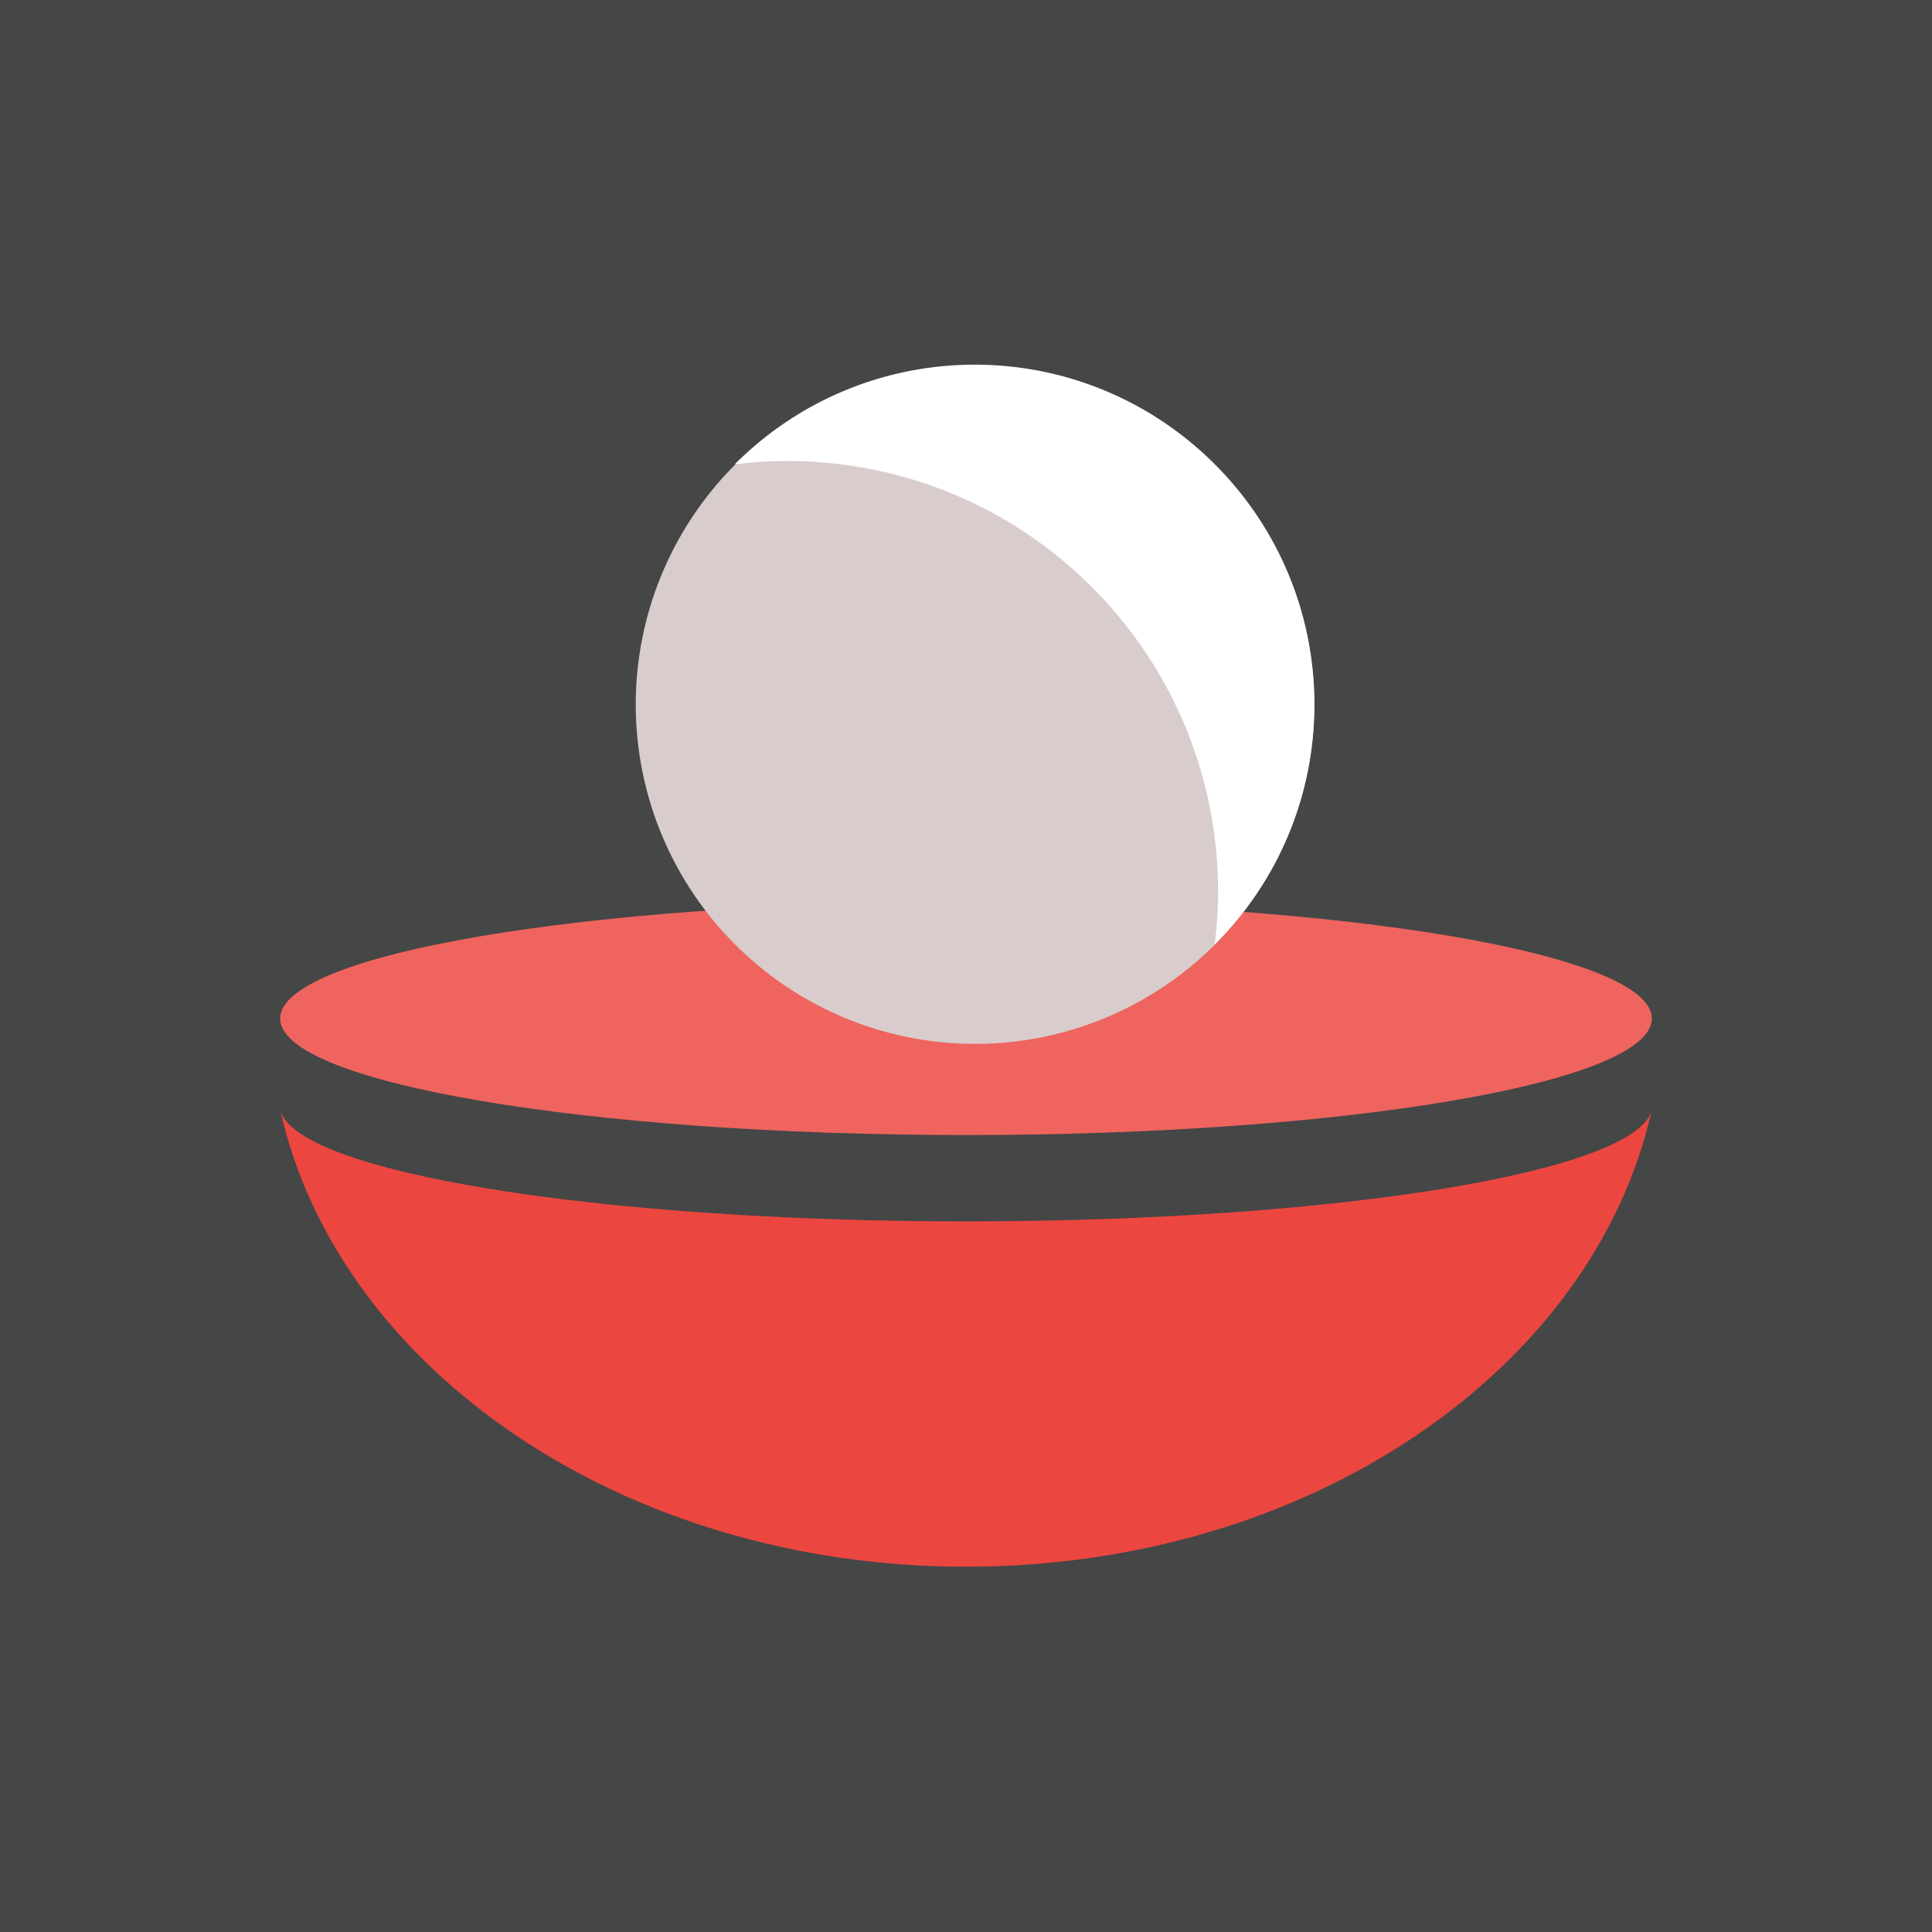
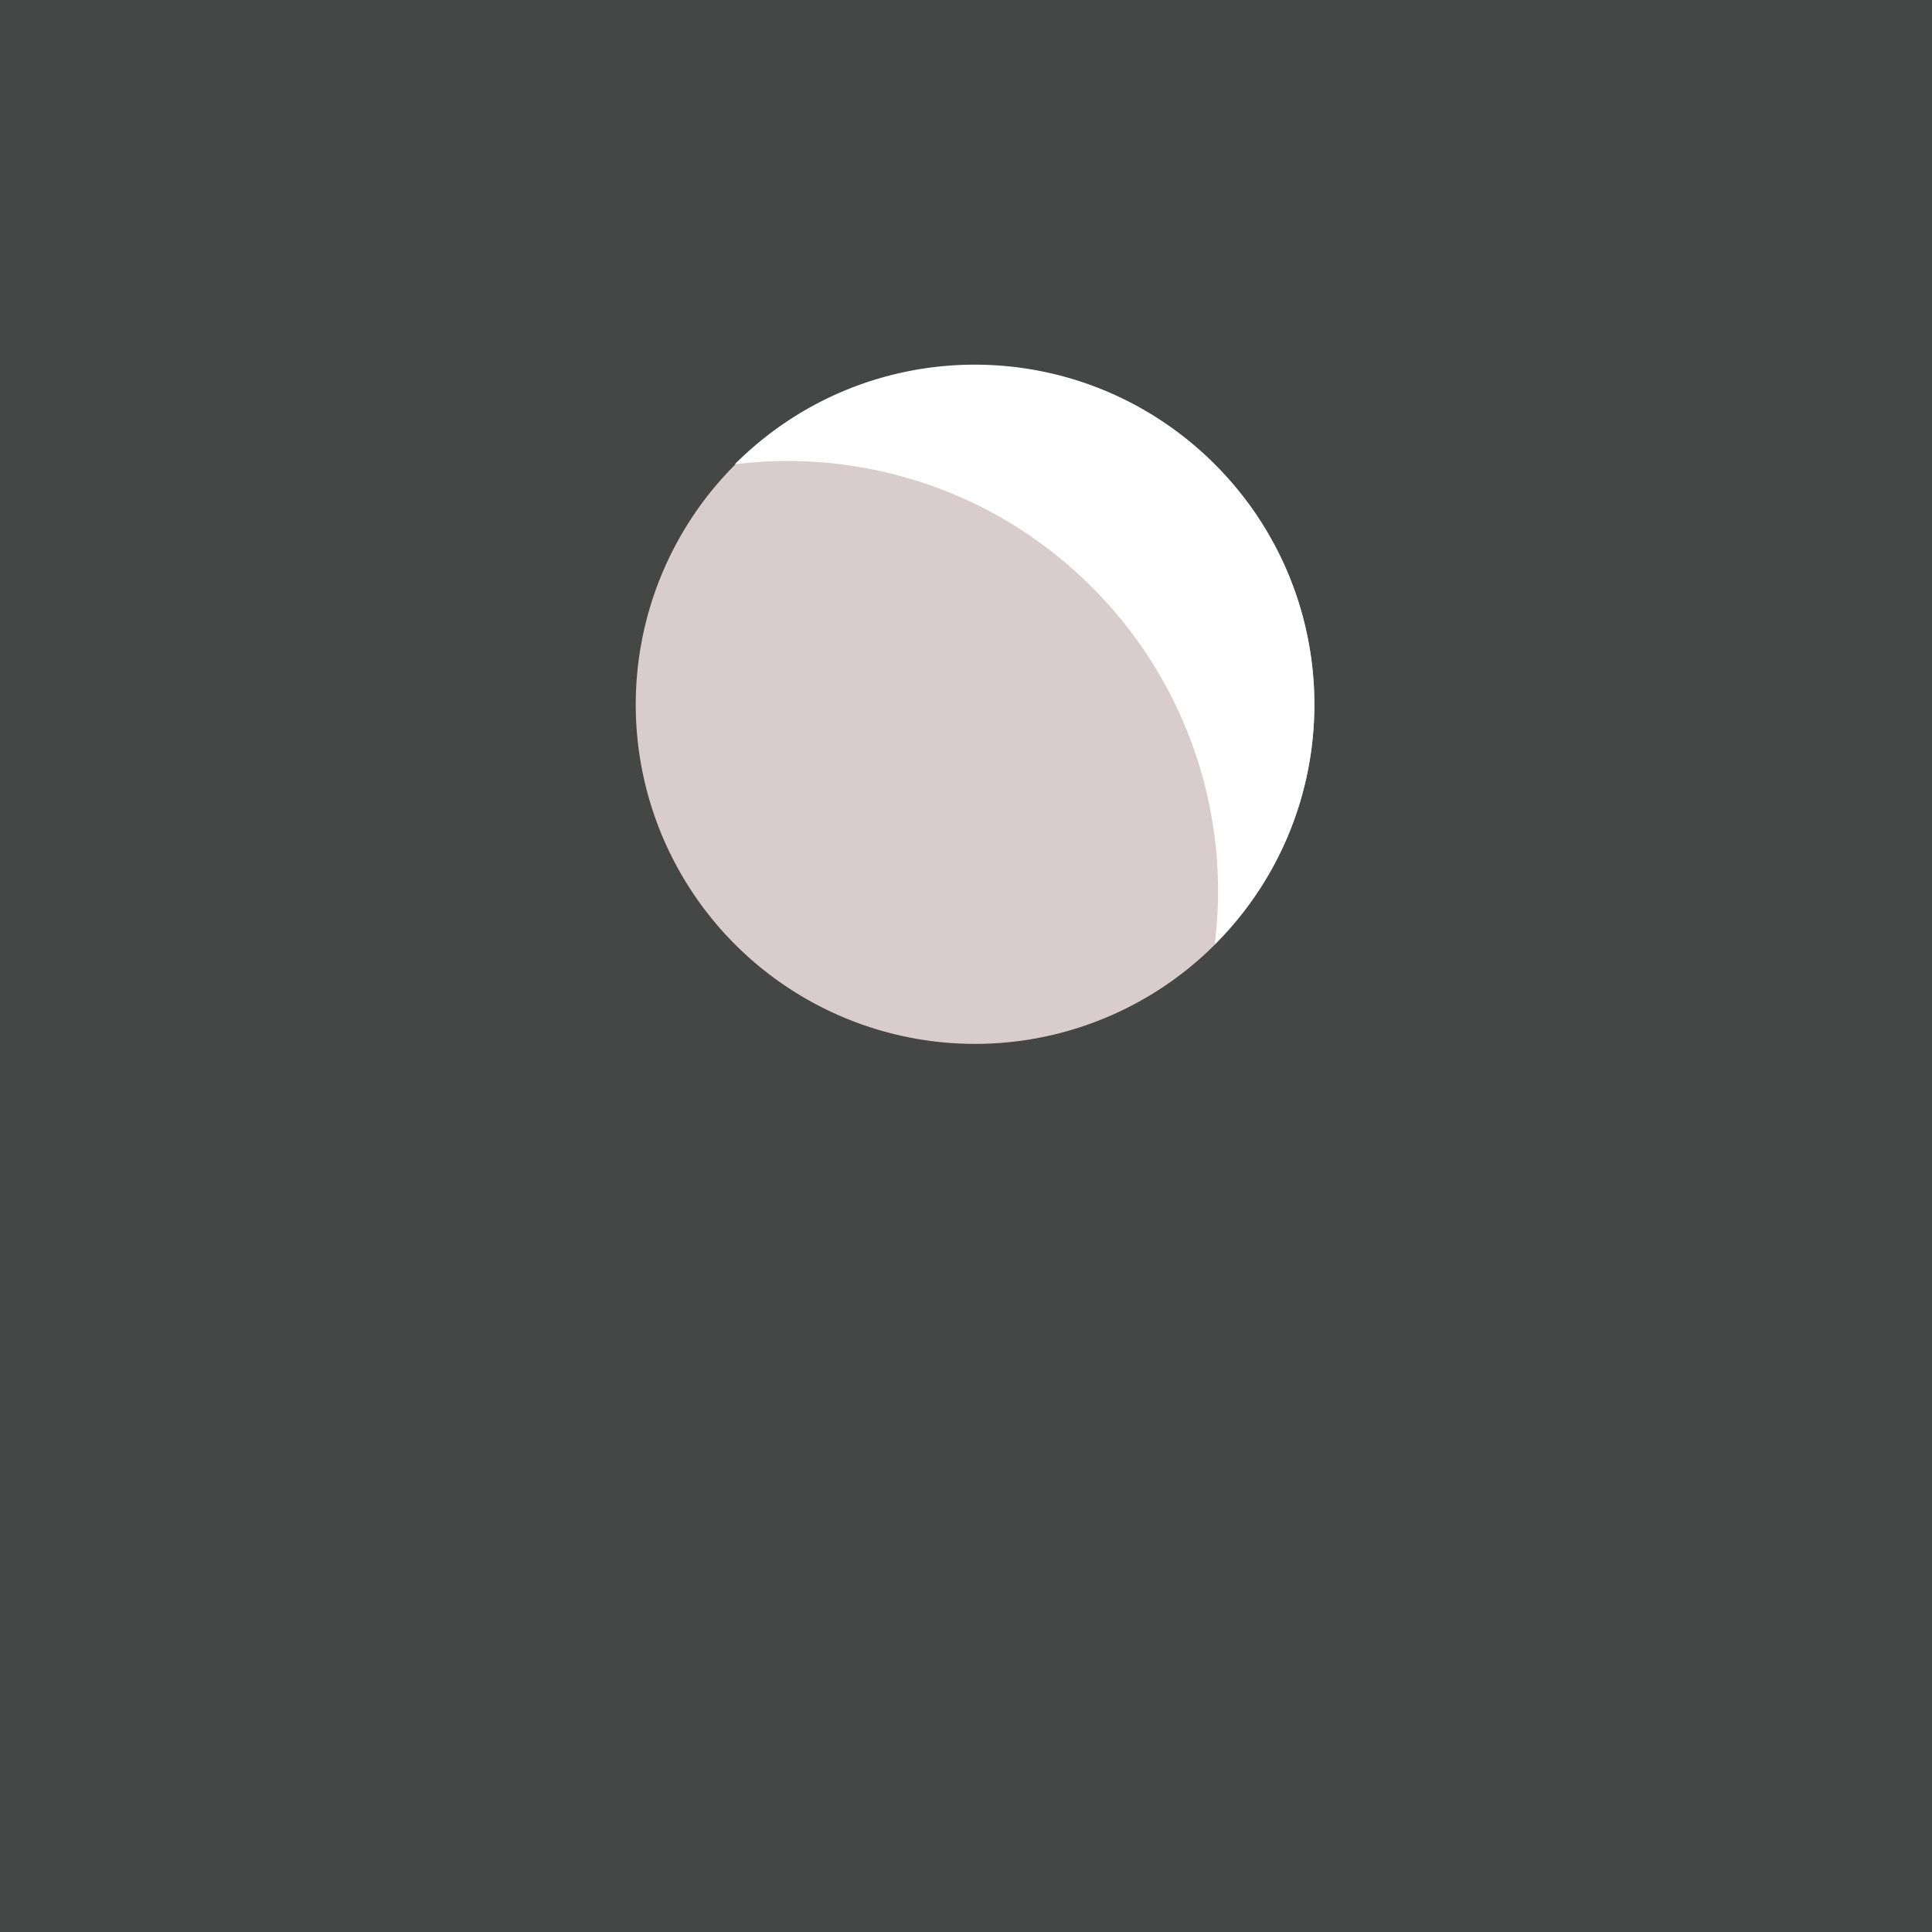
<svg xmlns="http://www.w3.org/2000/svg" data-bbox="0 0 32 32" viewBox="0 0 32 32" data-type="color">
  <g>
    <path fill="#454646" d="M32 0v32H0V0z" data-color="1" />
-     <path fill="#ef645e" d="M27.36 16.87c0 1.066-5.086 1.93-11.36 1.93s-11.36-.864-11.36-1.93S9.726 14.94 16 14.94s11.36.864 11.36 1.93" data-color="2" />
-     <path d="M16 25.95c-5.68 0-10.4-3.27-11.36-7.57.24 1.03 5.23 1.85 11.36 1.85s11.12-.82 11.36-1.85c-.96 4.31-5.68 7.57-11.36 7.57" fill="#ec4640" data-color="3" />
    <path fill="#d8cdcc" d="M21.77 11.67a5.62 5.62 0 1 1-11.24 0 5.62 5.62 0 0 1 11.24 0" data-color="4" />
    <path d="M18.09 9.73a7.11 7.11 0 0 1 2.03 5.91c2.2-2.19 2.2-5.75 0-7.95s-5.75-2.2-7.95 0c2.1-.26 4.3.42 5.91 2.03Z" fill="#ffffff" data-color="5" />
  </g>
</svg>